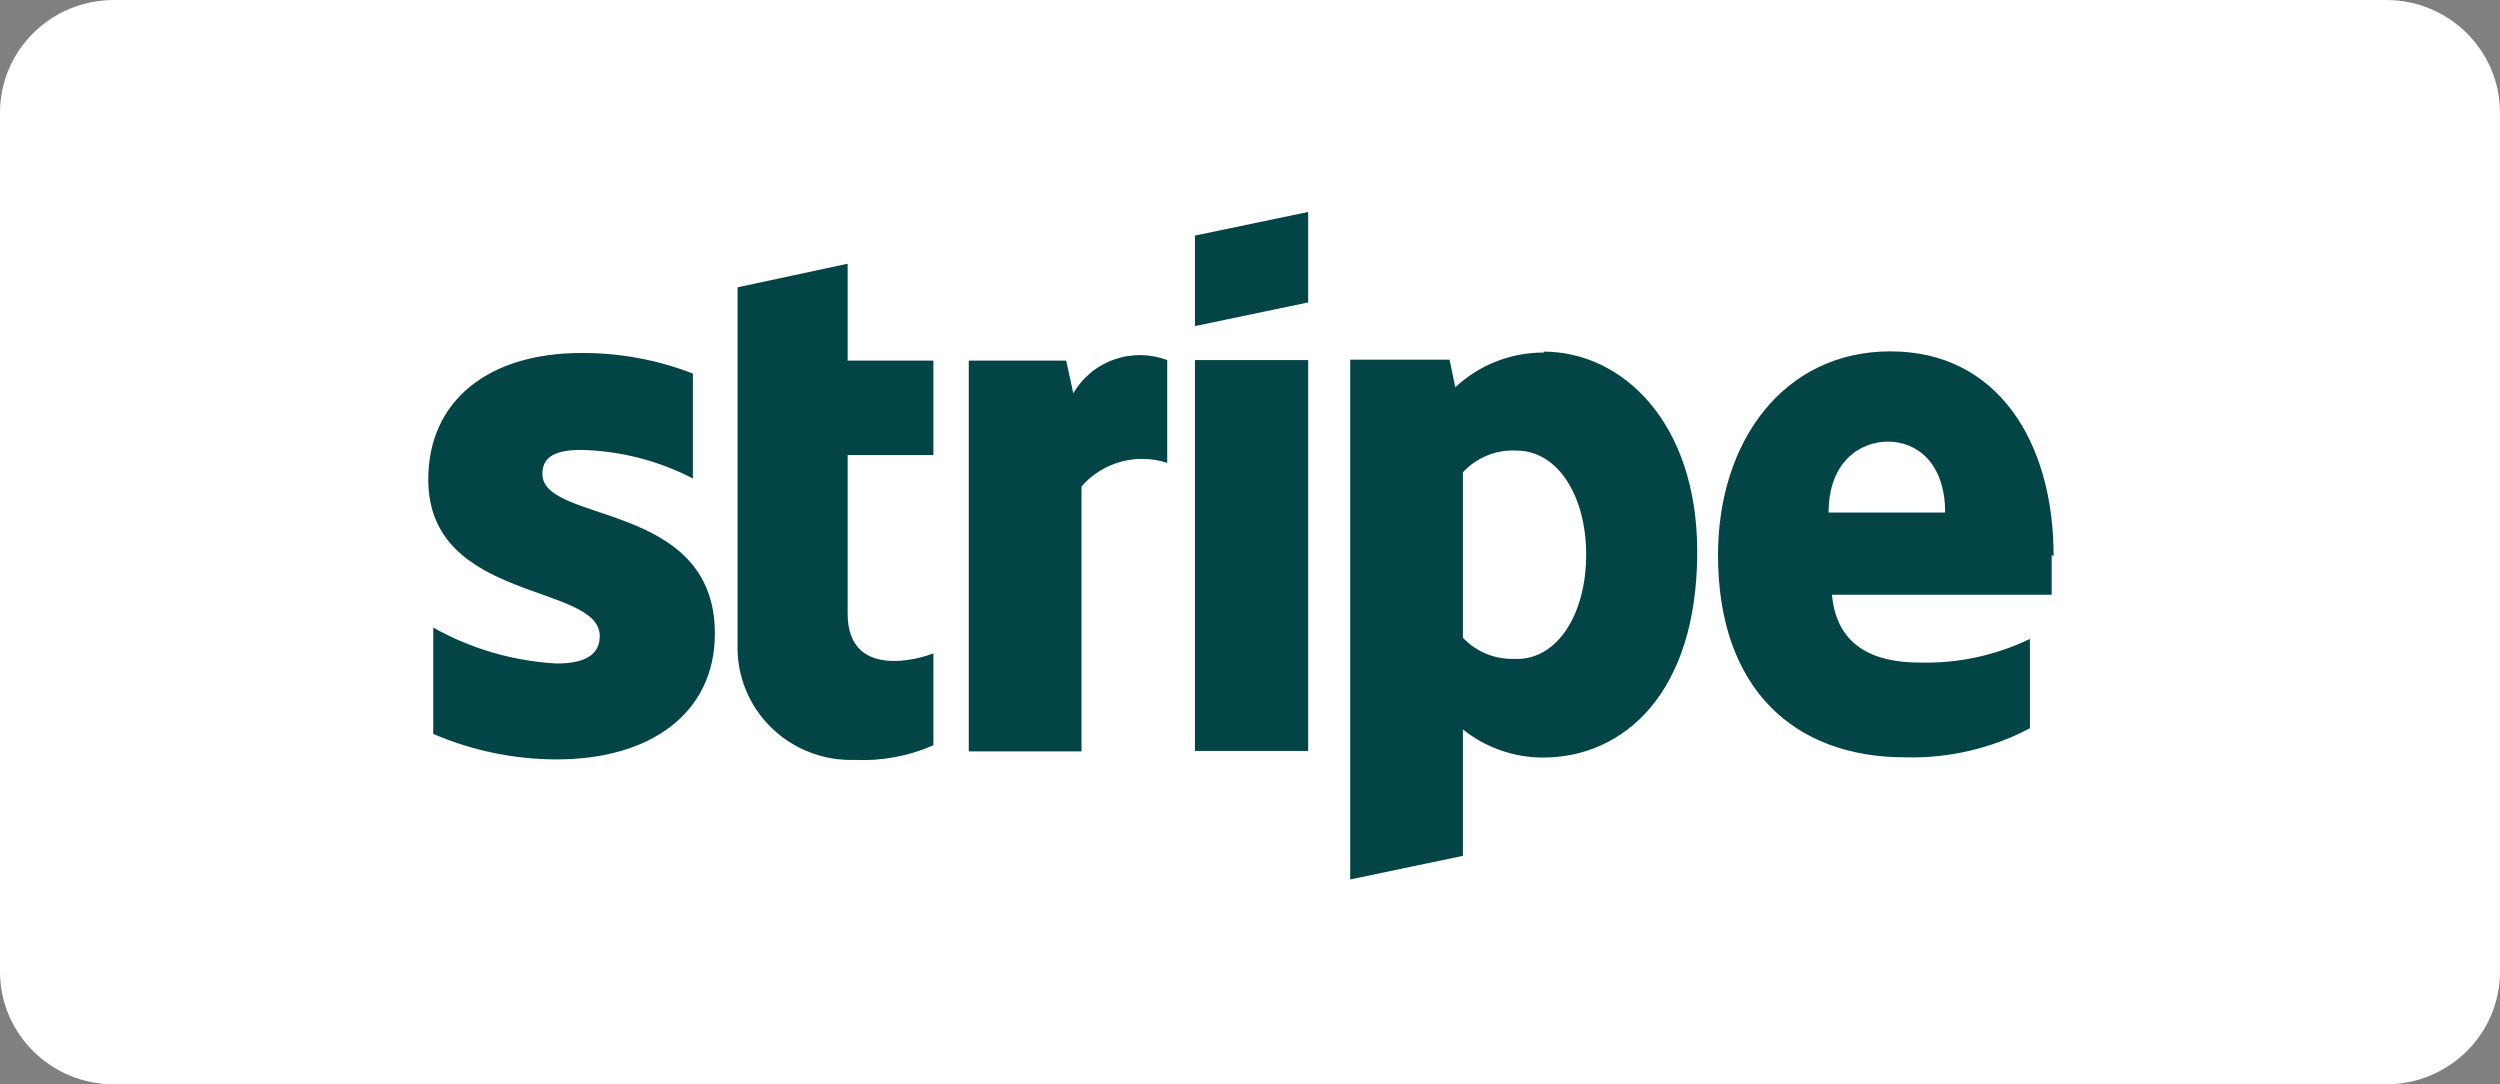
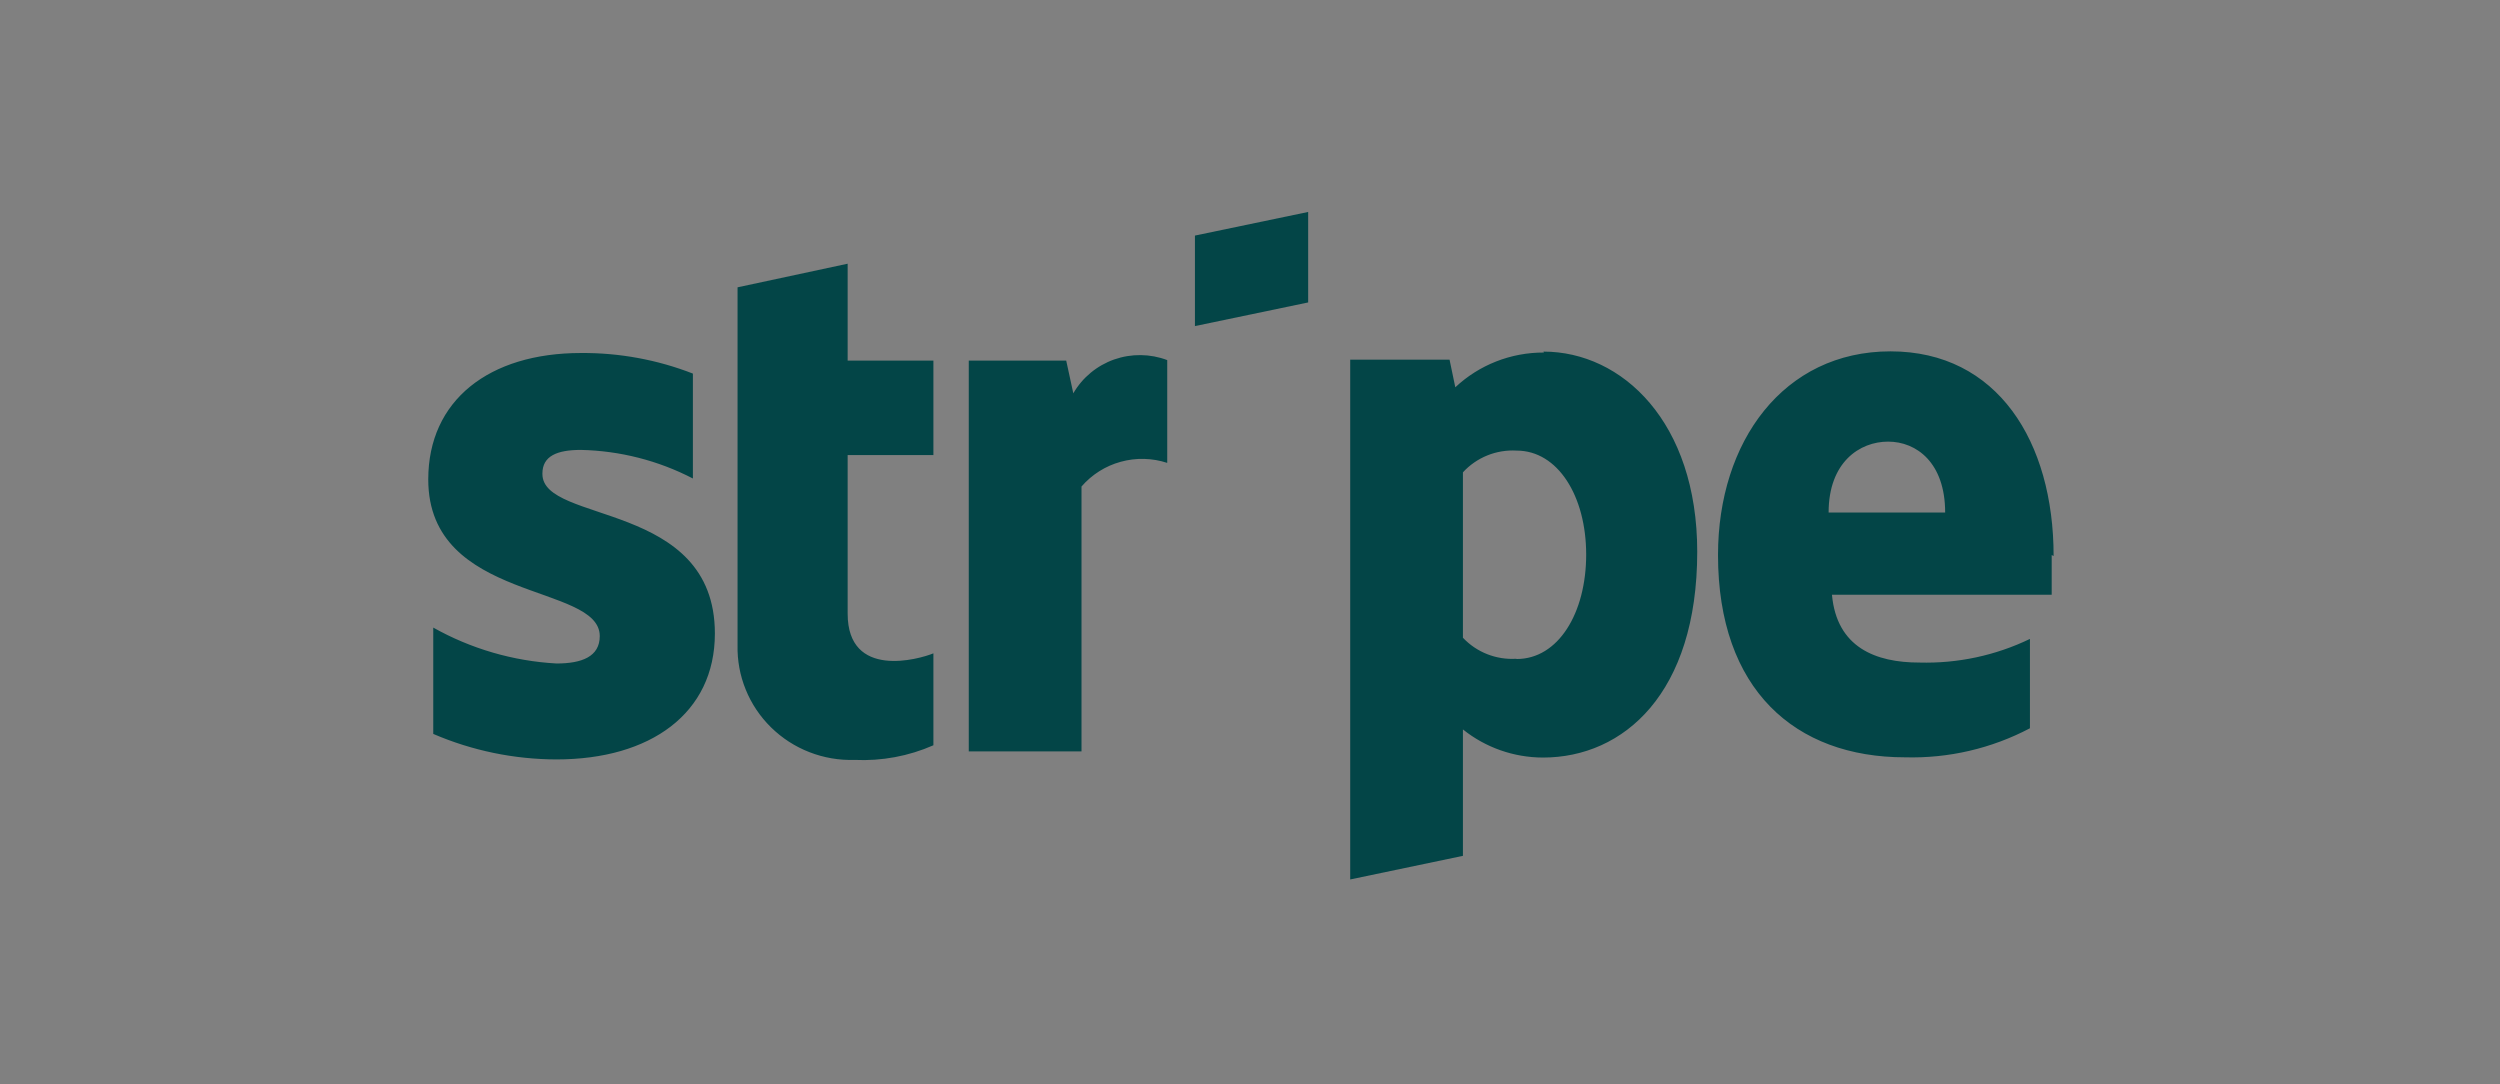
<svg xmlns="http://www.w3.org/2000/svg" width="83" height="36" viewBox="0 0 83 36" fill="none">
  <rect x="0" y="0" width="83" height="36" fill="#808080" stroke="none" />
  <g clip-path="url(#clip0_221_2428)">
-     <path d="M79.218 0H3.782C1.693 0 0 1.675 0 3.742V32.258C0 34.325 1.693 36 3.782 36H79.218C81.306 36 83 34.325 83 32.258V3.742C83 1.675 81.306 0 79.218 0Z" fill="white" />
-     <path d="M18.008 15.721C18.008 15.141 18.492 14.937 19.285 14.937C20.582 14.965 21.855 15.29 23.004 15.886V12.403C21.82 11.942 20.558 11.71 19.285 11.72C16.24 11.72 14.218 13.289 14.218 15.917C14.218 20.012 19.912 19.353 19.912 21.118C19.912 21.801 19.317 22.028 18.476 22.028C17.038 21.948 15.637 21.54 14.384 20.836V24.366C15.676 24.922 17.068 25.21 18.476 25.213C21.593 25.213 23.734 23.684 23.734 21.032C23.734 16.615 18.008 17.4 18.008 15.737M28.142 8.755L24.487 9.539V21.416C24.475 21.923 24.567 22.427 24.759 22.897C24.95 23.367 25.236 23.793 25.6 24.15C25.964 24.507 26.397 24.787 26.874 24.972C27.351 25.158 27.86 25.245 28.372 25.229C29.271 25.271 30.168 25.105 30.989 24.743V21.691C30.514 21.887 28.142 22.562 28.142 20.373V15.109H30.989V11.971H28.142V8.755ZM35.636 13.069L35.398 11.971H32.163V24.947H35.906V16.152C36.248 15.757 36.701 15.47 37.208 15.331C37.715 15.191 38.253 15.204 38.752 15.368V11.955C38.186 11.741 37.561 11.734 36.989 11.935C36.418 12.137 35.938 12.534 35.636 13.054M39.672 11.955H43.431V24.931H39.672V11.955ZM39.672 10.826L43.431 10.041V7.037L39.672 7.821V10.826ZM51.258 11.704C50.163 11.7 49.11 12.113 48.316 12.858L48.125 11.94H44.827V29.198L48.569 28.414V24.217C49.321 24.82 50.258 25.149 51.226 25.151C53.906 25.151 56.348 23.017 56.348 18.318C56.348 14.019 53.858 11.673 51.242 11.673M50.338 21.871C50.009 21.891 49.68 21.839 49.374 21.718C49.069 21.598 48.794 21.411 48.569 21.173V15.682C48.793 15.437 49.07 15.245 49.379 15.12C49.687 14.995 50.02 14.941 50.353 14.96C51.717 14.96 52.661 16.466 52.661 18.412C52.661 20.357 51.733 21.879 50.353 21.879M68.18 18.459C68.18 14.662 66.316 11.665 62.764 11.665C59.211 11.665 57.038 14.662 57.038 18.427C57.038 22.891 59.592 25.143 63.247 25.143C64.691 25.183 66.12 24.85 67.394 24.178V21.212C66.252 21.763 64.993 22.032 63.723 21.997C62.272 21.997 60.979 21.495 60.821 19.745H68.116C68.116 19.549 68.116 18.78 68.116 18.427M60.71 17.015C60.71 15.345 61.741 14.662 62.684 14.662C63.628 14.662 64.579 15.36 64.579 17.015H60.71Z" fill="#034547" />
+     <path d="M18.008 15.721C18.008 15.141 18.492 14.937 19.285 14.937C20.582 14.965 21.855 15.29 23.004 15.886V12.403C21.82 11.942 20.558 11.71 19.285 11.72C16.24 11.72 14.218 13.289 14.218 15.917C14.218 20.012 19.912 19.353 19.912 21.118C19.912 21.801 19.317 22.028 18.476 22.028C17.038 21.948 15.637 21.54 14.384 20.836V24.366C15.676 24.922 17.068 25.21 18.476 25.213C21.593 25.213 23.734 23.684 23.734 21.032C23.734 16.615 18.008 17.4 18.008 15.737M28.142 8.755L24.487 9.539V21.416C24.475 21.923 24.567 22.427 24.759 22.897C24.95 23.367 25.236 23.793 25.6 24.15C25.964 24.507 26.397 24.787 26.874 24.972C27.351 25.158 27.86 25.245 28.372 25.229C29.271 25.271 30.168 25.105 30.989 24.743V21.691C30.514 21.887 28.142 22.562 28.142 20.373V15.109H30.989V11.971H28.142V8.755ZM35.636 13.069L35.398 11.971H32.163V24.947H35.906V16.152C36.248 15.757 36.701 15.47 37.208 15.331C37.715 15.191 38.253 15.204 38.752 15.368V11.955C38.186 11.741 37.561 11.734 36.989 11.935C36.418 12.137 35.938 12.534 35.636 13.054M39.672 11.955H43.431H39.672V11.955ZM39.672 10.826L43.431 10.041V7.037L39.672 7.821V10.826ZM51.258 11.704C50.163 11.7 49.11 12.113 48.316 12.858L48.125 11.94H44.827V29.198L48.569 28.414V24.217C49.321 24.82 50.258 25.149 51.226 25.151C53.906 25.151 56.348 23.017 56.348 18.318C56.348 14.019 53.858 11.673 51.242 11.673M50.338 21.871C50.009 21.891 49.68 21.839 49.374 21.718C49.069 21.598 48.794 21.411 48.569 21.173V15.682C48.793 15.437 49.07 15.245 49.379 15.12C49.687 14.995 50.02 14.941 50.353 14.96C51.717 14.96 52.661 16.466 52.661 18.412C52.661 20.357 51.733 21.879 50.353 21.879M68.18 18.459C68.18 14.662 66.316 11.665 62.764 11.665C59.211 11.665 57.038 14.662 57.038 18.427C57.038 22.891 59.592 25.143 63.247 25.143C64.691 25.183 66.12 24.85 67.394 24.178V21.212C66.252 21.763 64.993 22.032 63.723 21.997C62.272 21.997 60.979 21.495 60.821 19.745H68.116C68.116 19.549 68.116 18.78 68.116 18.427M60.71 17.015C60.71 15.345 61.741 14.662 62.684 14.662C63.628 14.662 64.579 15.36 64.579 17.015H60.71Z" fill="#034547" />
  </g>
  <defs>
    <clipPath id="clip0_221_2428">
      <rect width="83" height="36" fill="white" />
    </clipPath>
  </defs>
</svg>